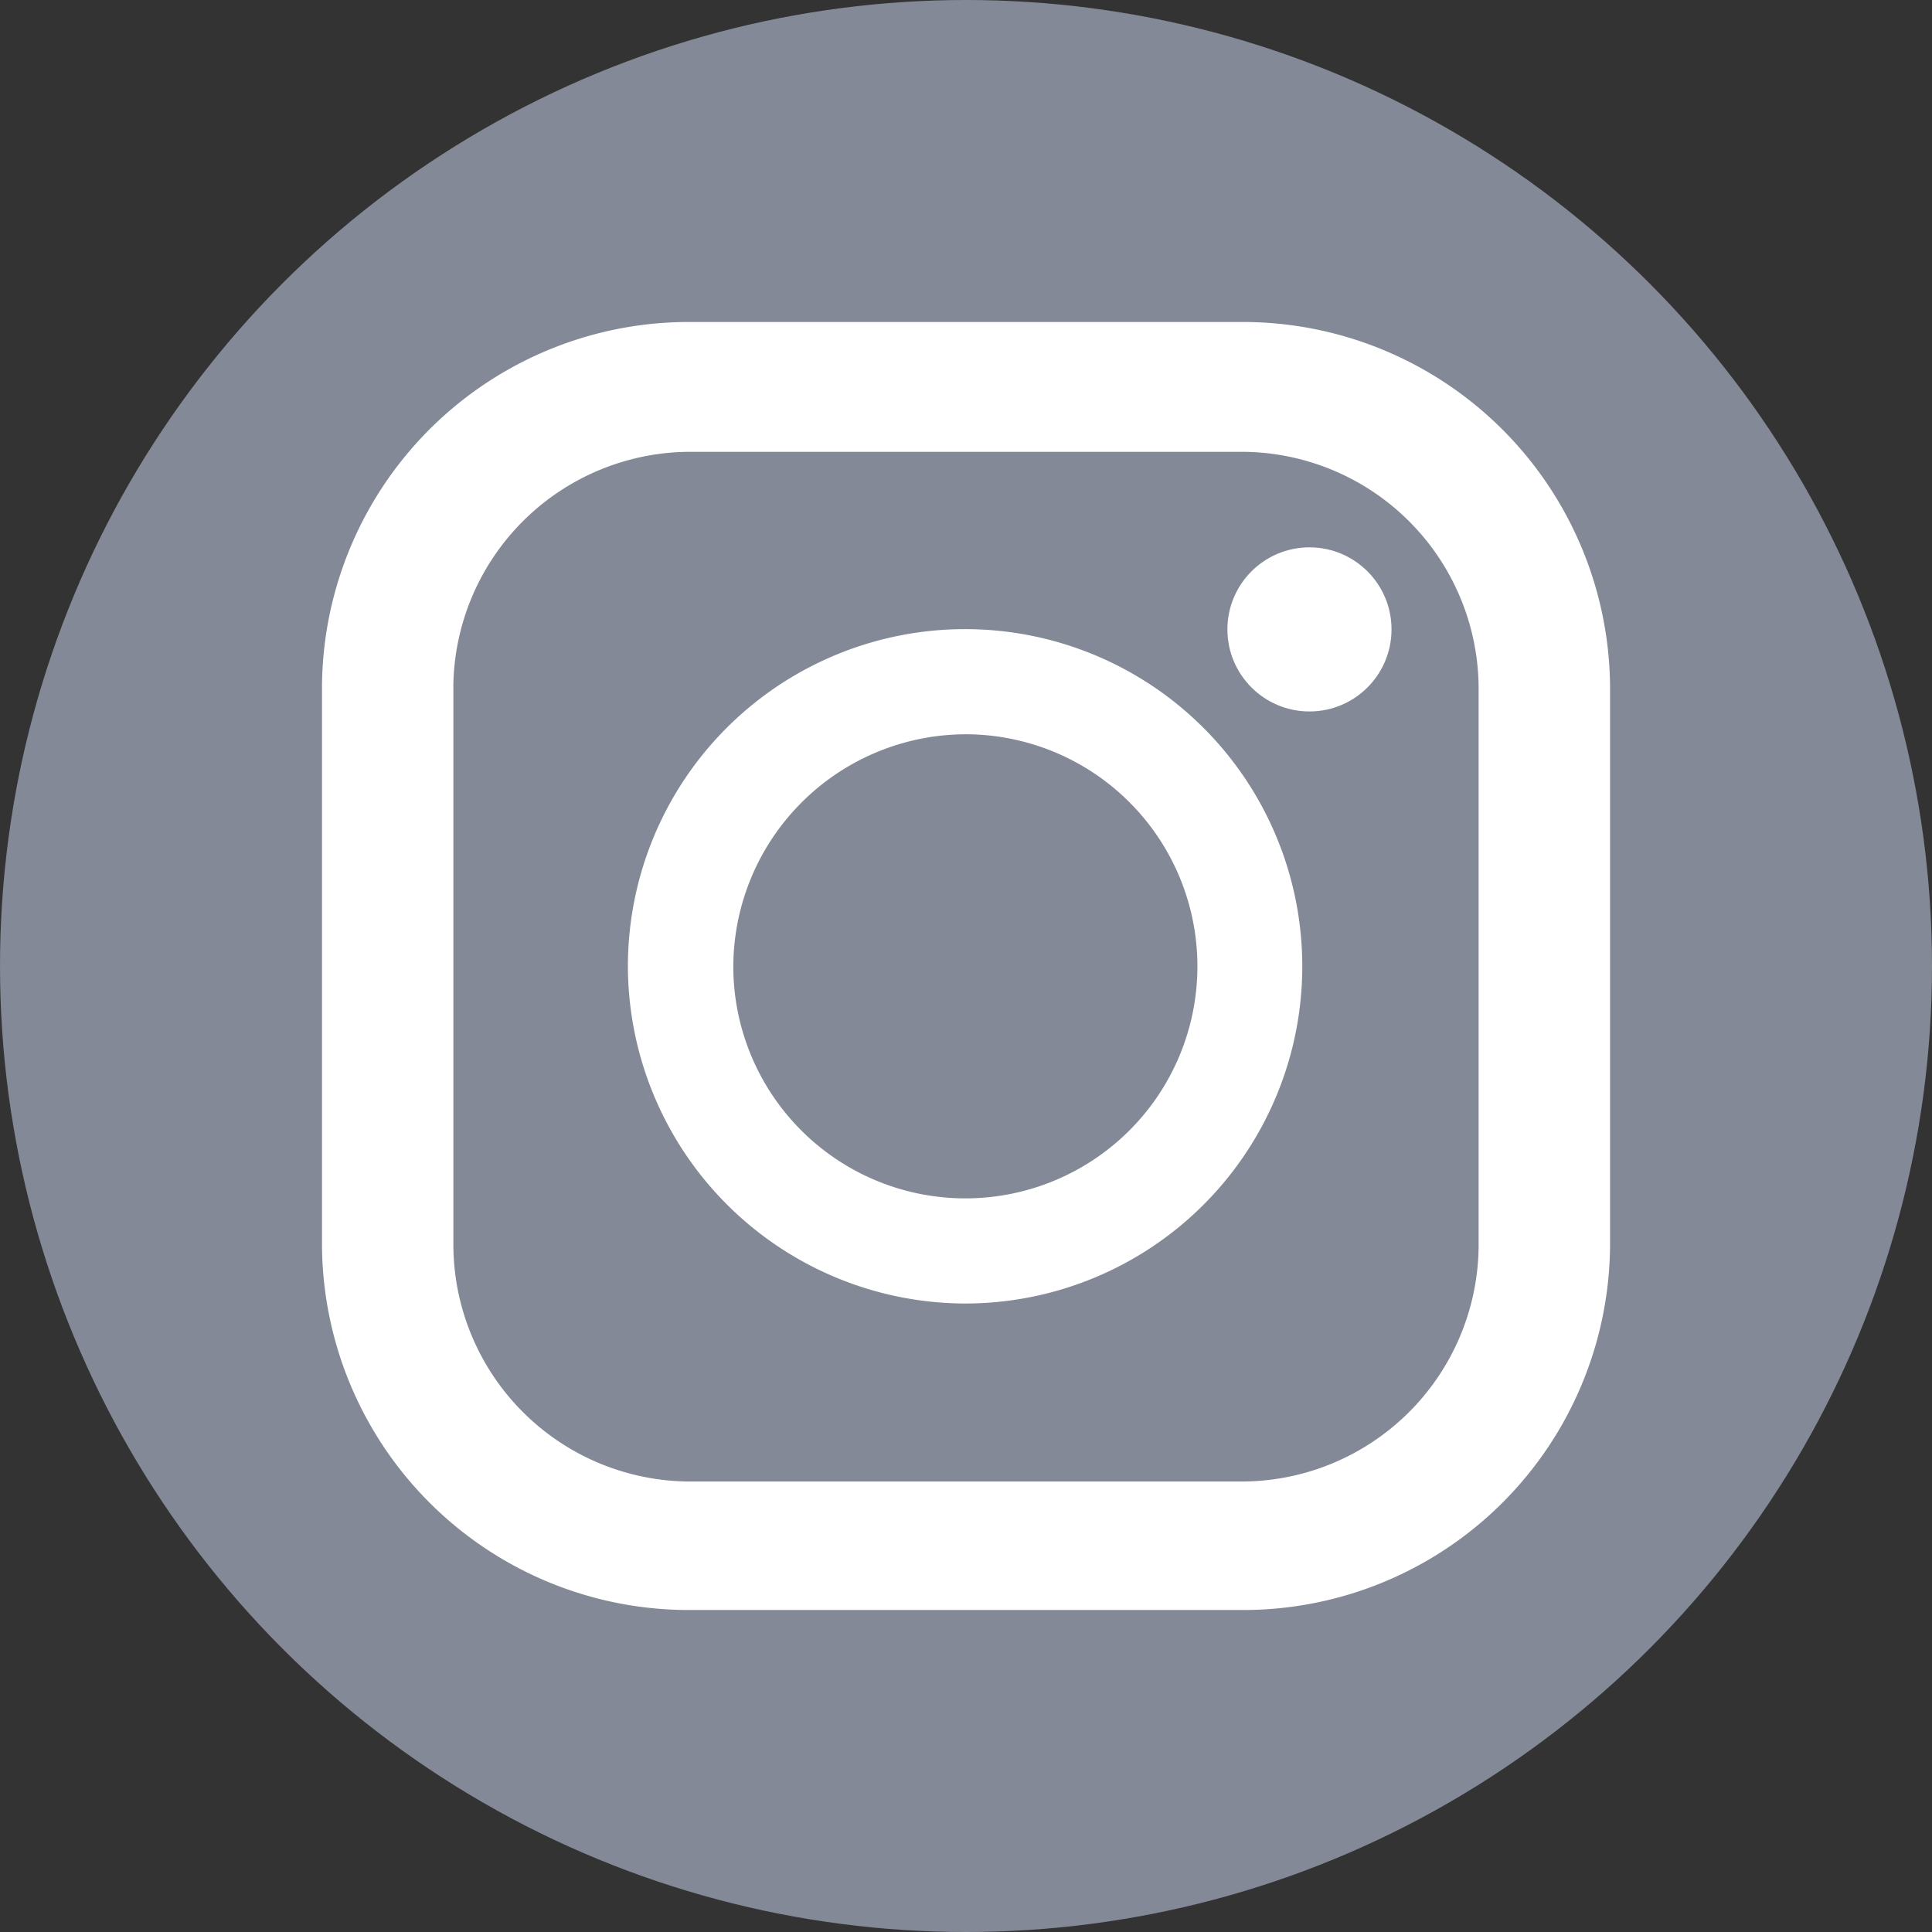
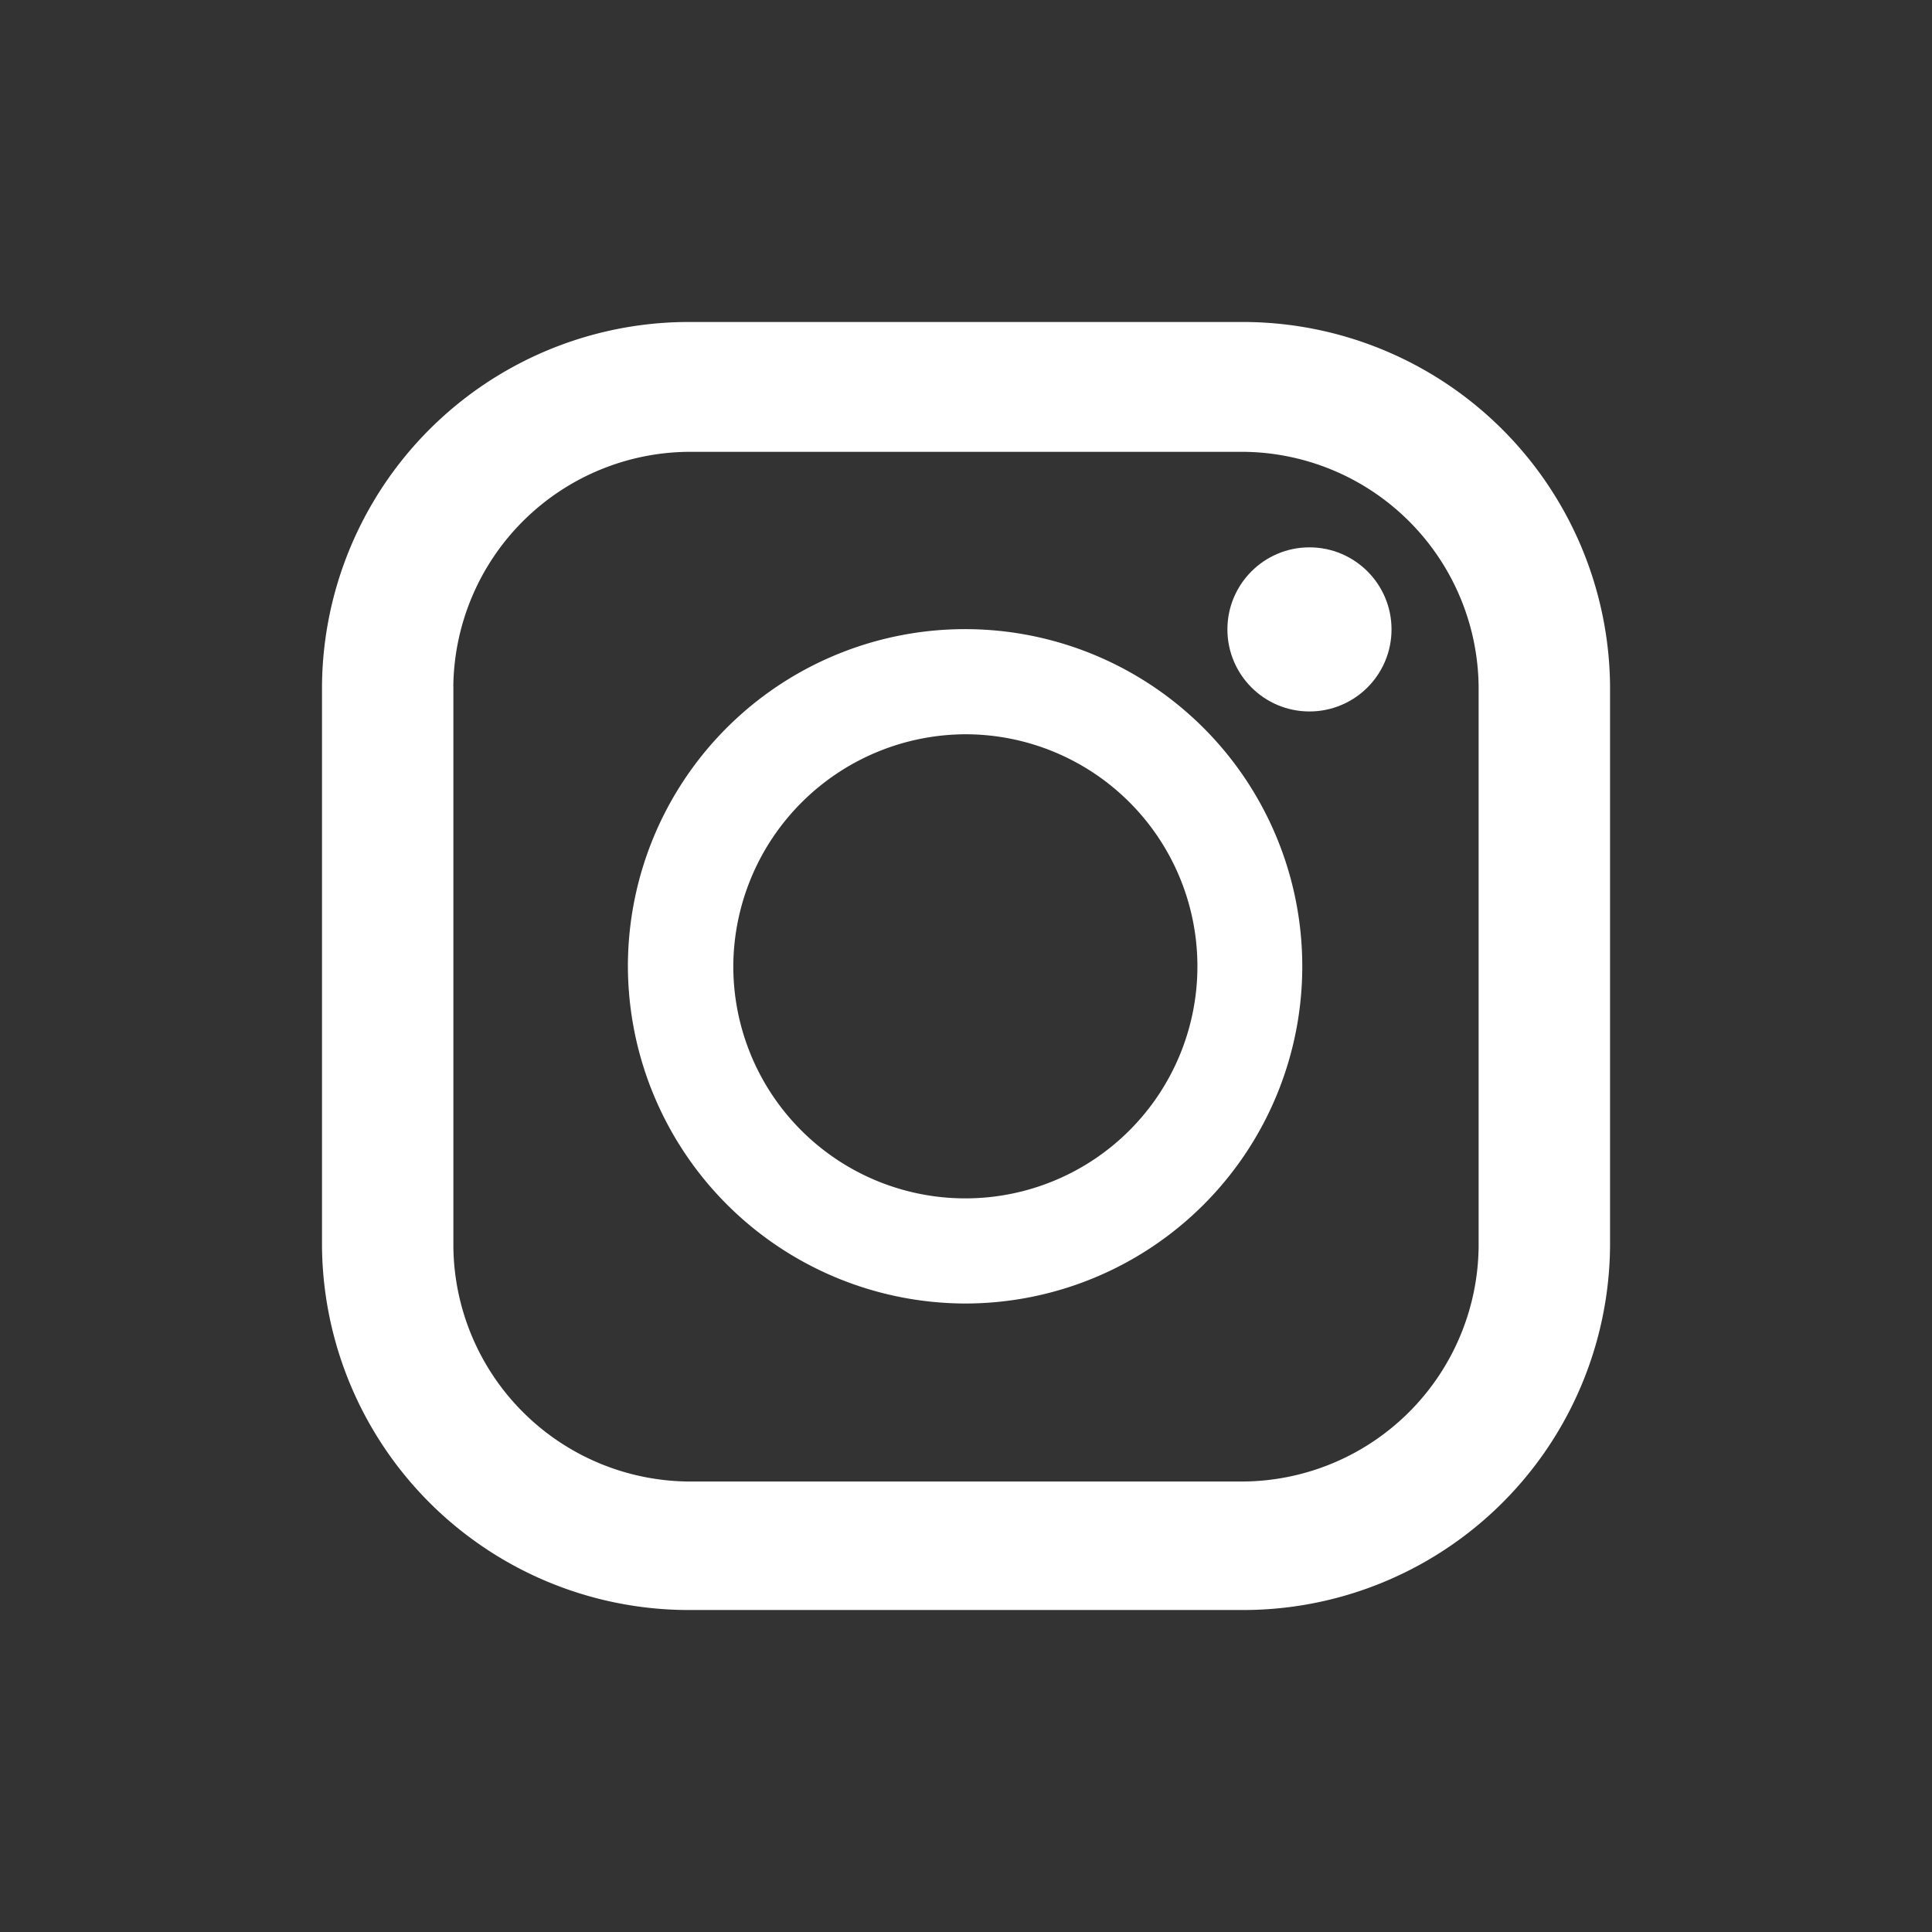
<svg xmlns="http://www.w3.org/2000/svg" width="36" height="36" viewBox="0 0 36 36">
  <rect x="0" y="0" width="36" height="36" fill="#333333" stroke="none" />
  <defs>
    <style>
      .cls-1 {
        fill: #838996;
      }

      .cls-2 {
        fill: #fff;
      }
    </style>
  </defs>
  <g id="グループ_14527" data-name="グループ 14527" transform="translate(-177 -8120)">
-     <circle id="楕円形_5" data-name="楕円形 5" class="cls-1" cx="18" cy="18" r="18" transform="translate(177 8120)" />
    <g id="グループ_14517" data-name="グループ 14517" transform="translate(-226.2 8003.8)">
-       <path id="パス_63201" data-name="パス 63201" class="cls-2" d="M426.305,122.2H416.095a6.836,6.836,0,0,0-6.895,6.779V139.42a6.836,6.836,0,0,0,6.895,6.78h10.211a6.836,6.836,0,0,0,6.895-6.78V128.979A6.844,6.844,0,0,0,426.305,122.2Zm-14.658,6.792a4.422,4.422,0,0,1,4.447-4.373h10.211a4.422,4.422,0,0,1,4.447,4.373v10.441a4.422,4.422,0,0,1-4.447,4.373H416.095a4.422,4.422,0,0,1-4.447-4.373V128.992Z" transform="translate(0)" />
+       <path id="パス_63201" data-name="パス 63201" class="cls-2" d="M426.305,122.2H416.095a6.836,6.836,0,0,0-6.895,6.779V139.42a6.836,6.836,0,0,0,6.895,6.78h10.211a6.836,6.836,0,0,0,6.895-6.78V128.979A6.844,6.844,0,0,0,426.305,122.2Zm-14.658,6.792a4.422,4.422,0,0,1,4.447-4.373h10.211a4.422,4.422,0,0,1,4.447,4.373v10.441a4.422,4.422,0,0,1-4.447,4.373H416.095a4.422,4.422,0,0,1-4.447-4.373V128.992" transform="translate(0)" />
      <path id="パス_63202" data-name="パス 63202" class="cls-2" d="M458.9,179.765a6.283,6.283,0,1,0-6.3-6.283A6.3,6.3,0,0,0,458.9,179.765Zm0-10.607a4.324,4.324,0,1,1-4.336,4.324A4.342,4.342,0,0,1,458.9,169.158Z" transform="translate(-37.7 -39.276)" />
      <circle id="楕円形_8" data-name="楕円形 8" class="cls-2" cx="1.529" cy="1.529" r="1.529" transform="translate(426.071 126.399)" />
    </g>
  </g>
</svg>